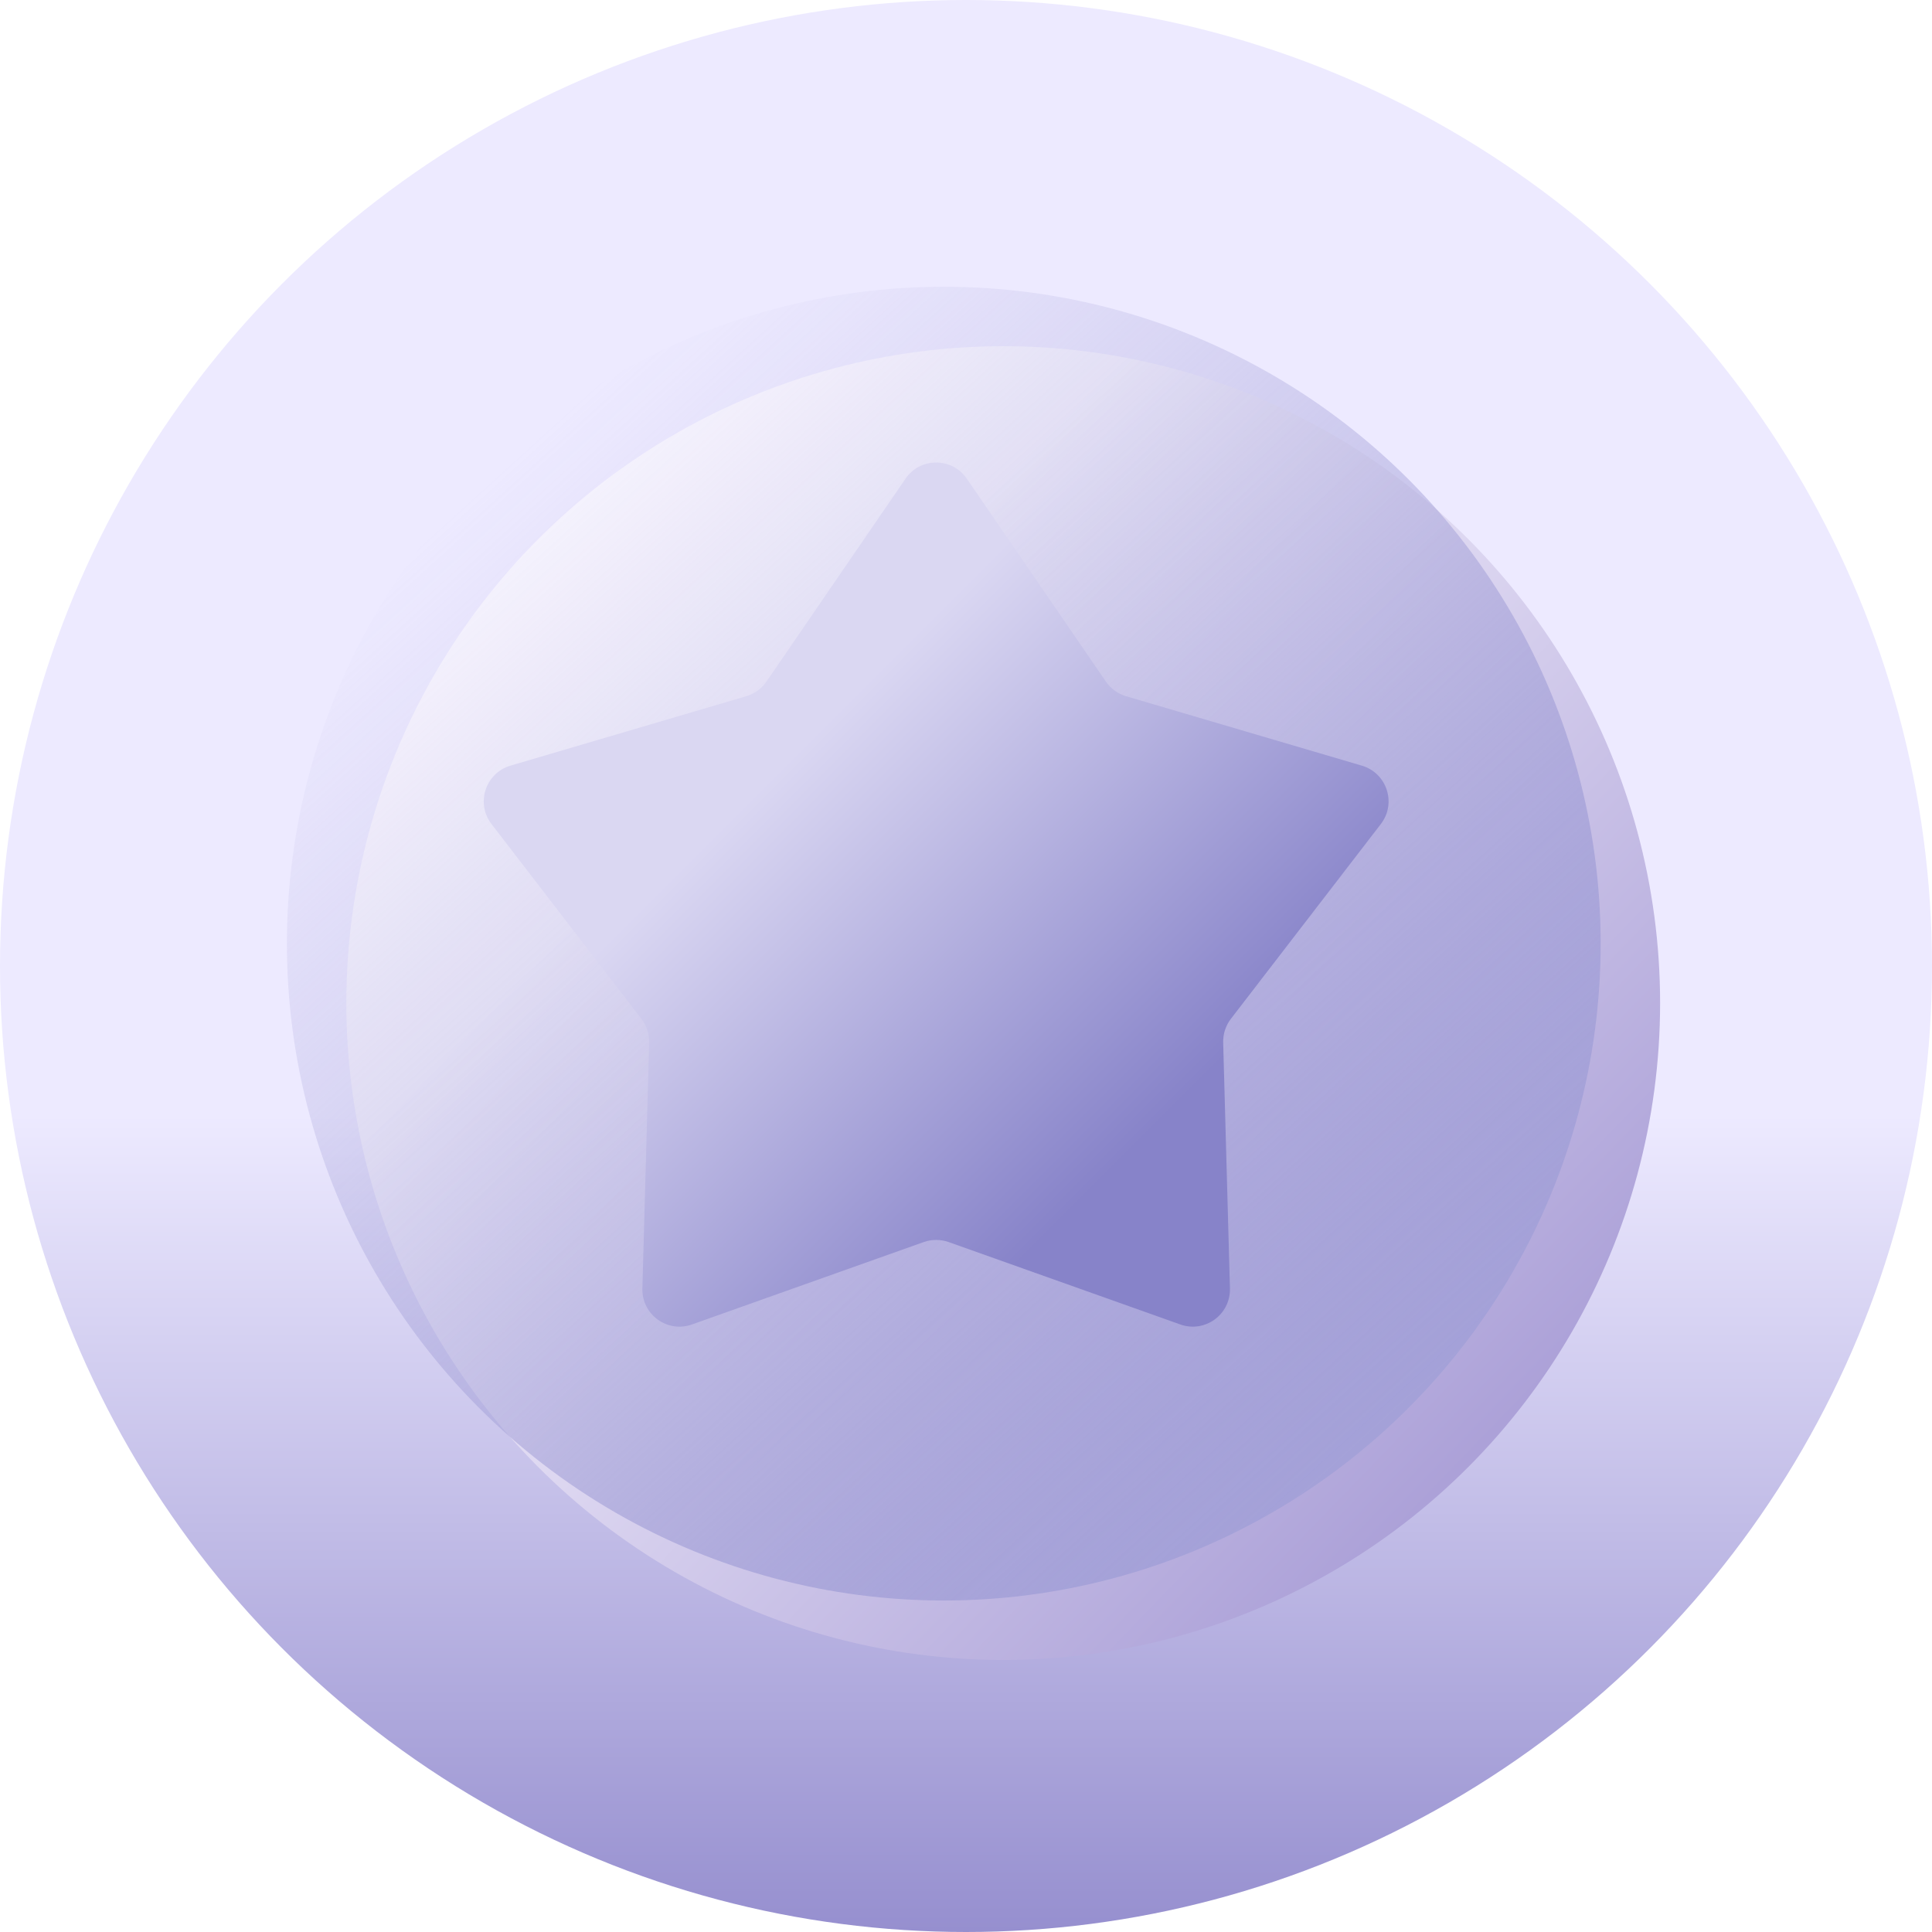
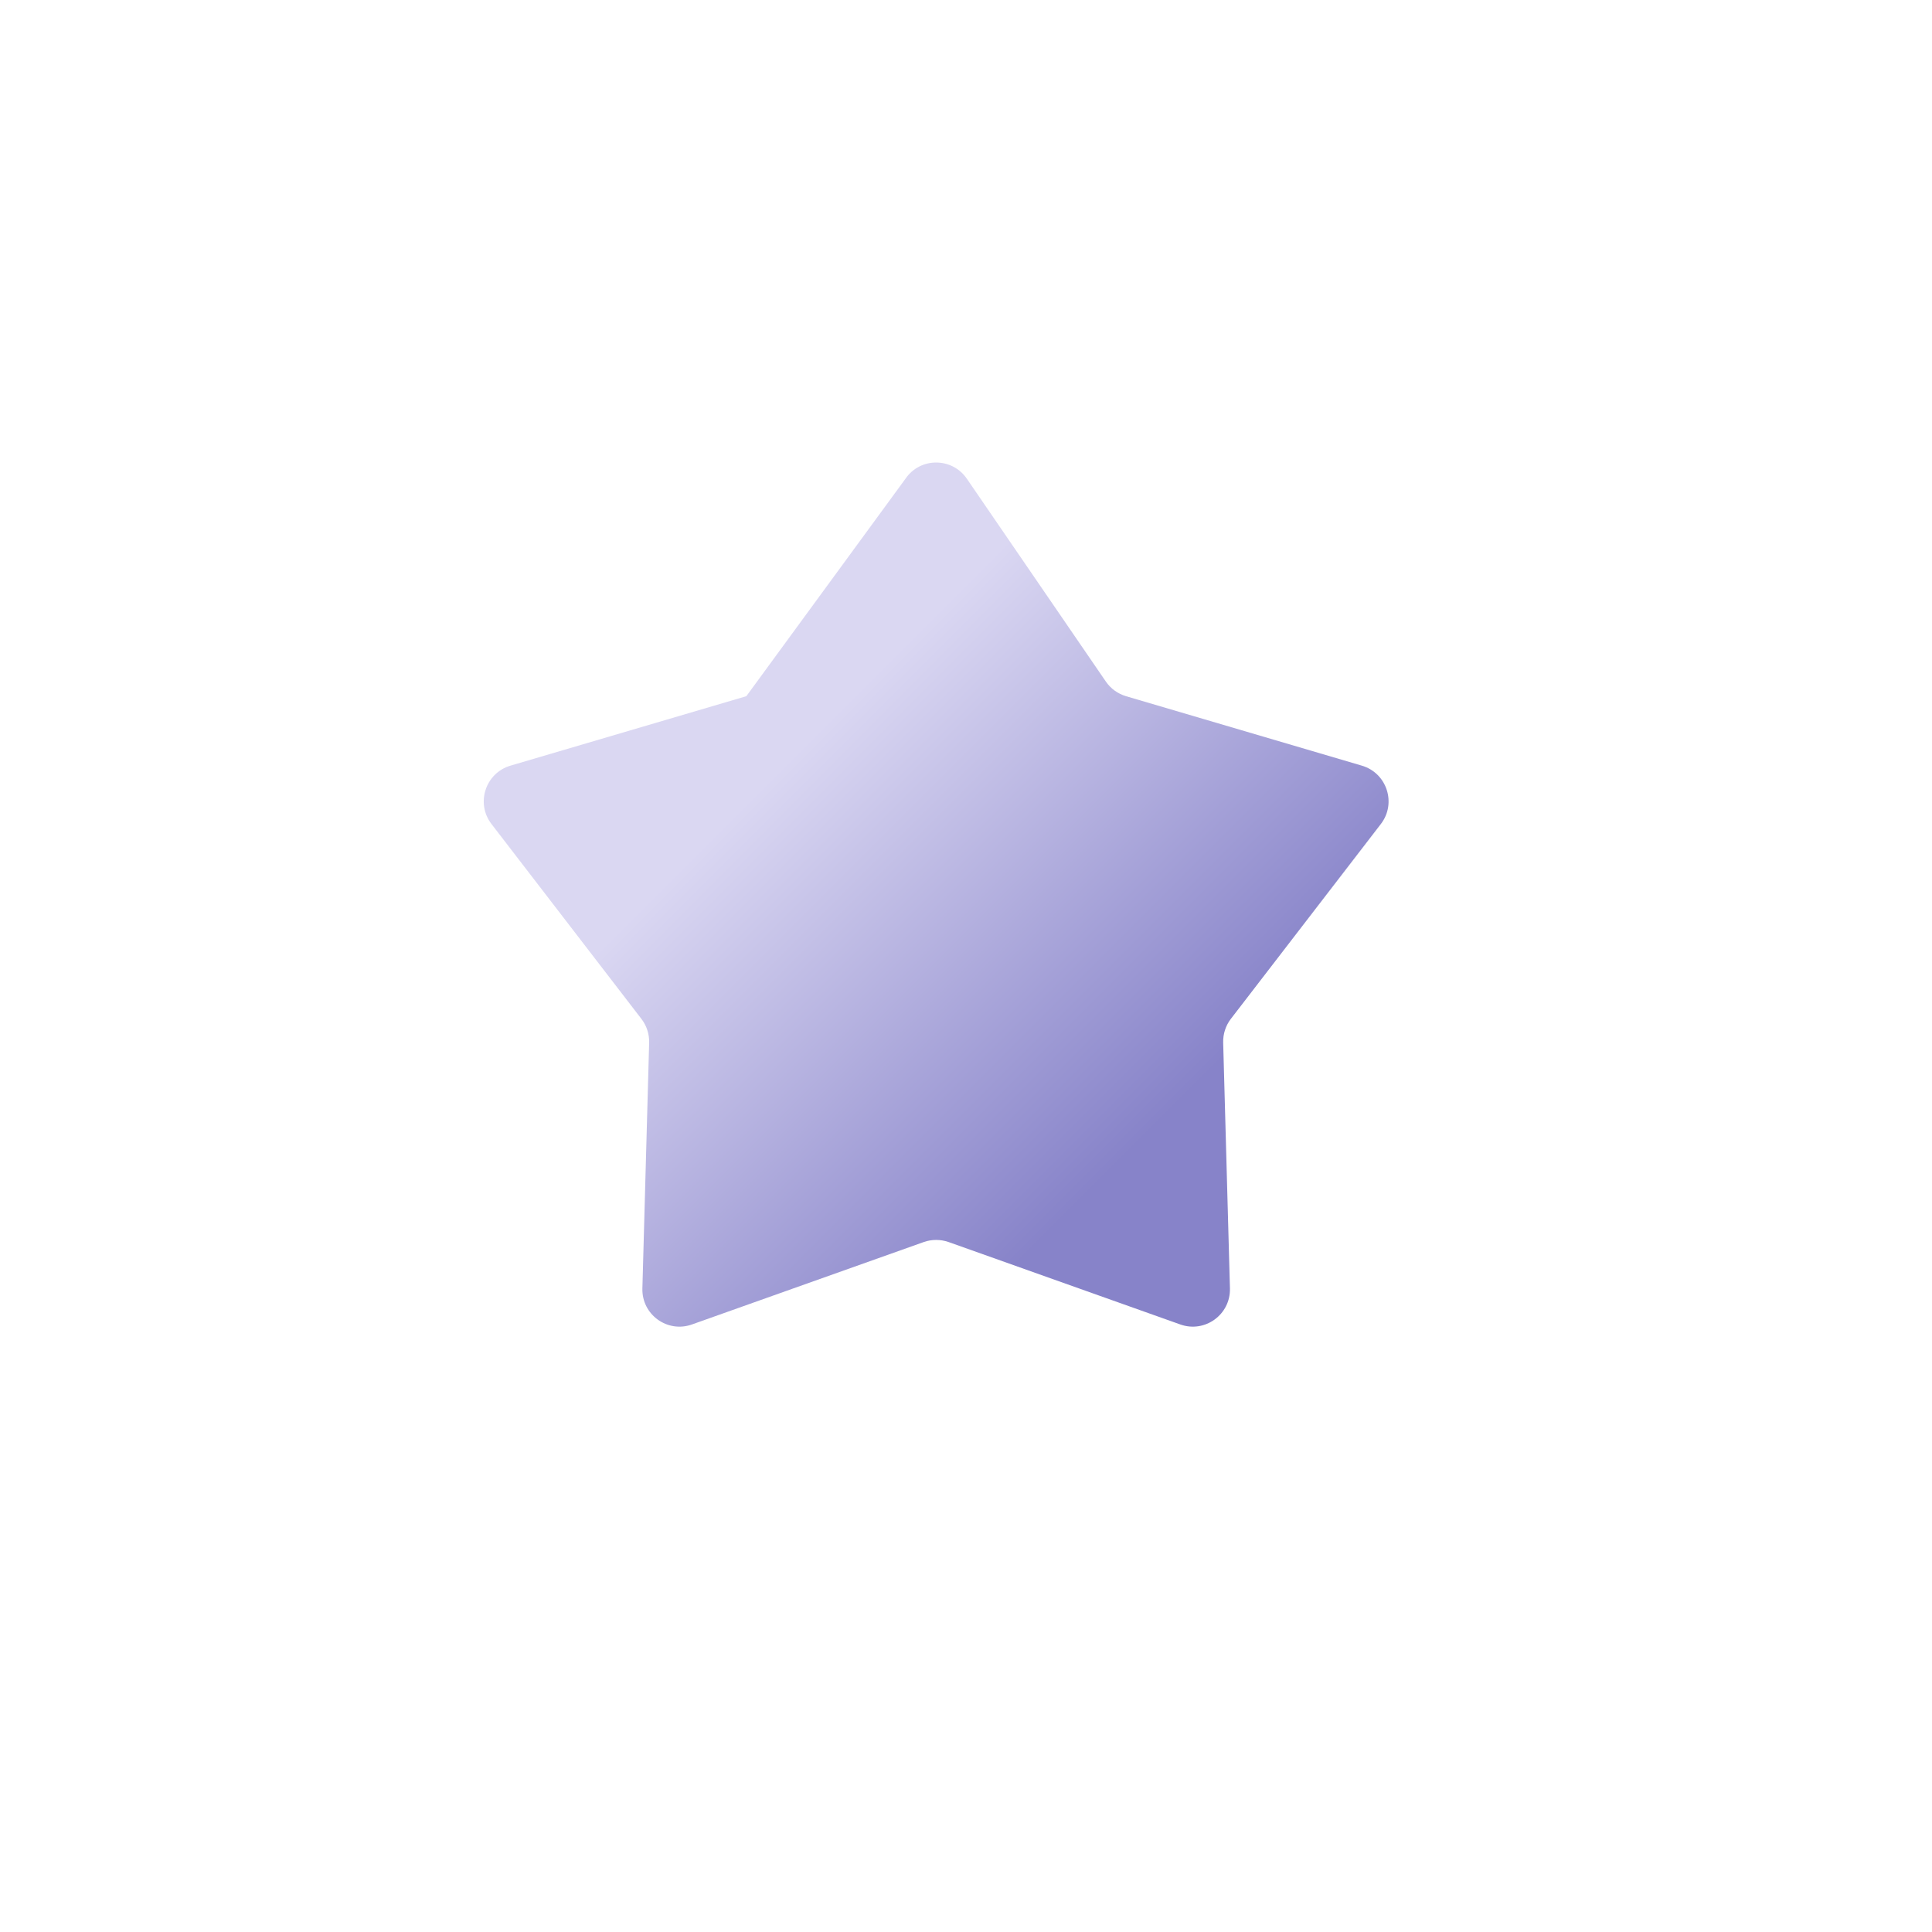
<svg xmlns="http://www.w3.org/2000/svg" width="26" height="26" viewBox="0 0 26 26" fill="none">
-   <circle cx="13" cy="13" r="13" fill="url(#paint0_linear_727_17332)" />
  <g filter="url(#filter0_i_727_17332)">
-     <circle cx="13.001" cy="12.999" r="8.84" fill="url(#paint1_linear_727_17332)" />
-   </g>
+     </g>
  <g filter="url(#filter1_i_727_17332)">
-     <circle cx="13.001" cy="12.999" r="8.84" fill="url(#paint2_linear_727_17332)" />
-   </g>
+     </g>
  <g filter="url(#filter2_i_727_17332)">
-     <path d="M12.586 6.842C12.784 6.552 13.212 6.552 13.411 6.842L15.282 9.572C15.347 9.667 15.443 9.736 15.553 9.769L18.728 10.704C19.065 10.804 19.197 11.211 18.983 11.489L16.964 14.112C16.894 14.203 16.858 14.316 16.861 14.431L16.952 17.739C16.961 18.091 16.615 18.342 16.284 18.224L13.166 17.115C13.057 17.077 12.939 17.077 12.831 17.115L9.712 18.224C9.381 18.342 9.035 18.091 9.045 17.739L9.136 14.431C9.139 14.316 9.102 14.203 9.032 14.112L7.014 11.489C6.8 11.211 6.932 10.804 7.269 10.704L10.444 9.769C10.554 9.736 10.65 9.667 10.715 9.572L12.586 6.842Z" fill="url(#paint3_linear_727_17332)" />
+     <path d="M12.586 6.842C12.784 6.552 13.212 6.552 13.411 6.842L15.282 9.572C15.347 9.667 15.443 9.736 15.553 9.769L18.728 10.704C19.065 10.804 19.197 11.211 18.983 11.489L16.964 14.112C16.894 14.203 16.858 14.316 16.861 14.431L16.952 17.739C16.961 18.091 16.615 18.342 16.284 18.224L13.166 17.115C13.057 17.077 12.939 17.077 12.831 17.115L9.712 18.224C9.381 18.342 9.035 18.091 9.045 17.739L9.136 14.431C9.139 14.316 9.102 14.203 9.032 14.112L7.014 11.489C6.8 11.211 6.932 10.804 7.269 10.704L10.444 9.769L12.586 6.842Z" fill="url(#paint3_linear_727_17332)" />
  </g>
  <defs>
    <filter id="filter0_i_727_17332" x="4.161" y="4.159" width="17.68" height="17.68" filterUnits="userSpaceOnUse" color-interpolation-filters="sRGB">
      <feFlood flood-opacity="0" result="BackgroundImageFix" />
      <feBlend mode="normal" in="SourceGraphic" in2="BackgroundImageFix" result="shape" />
      <feColorMatrix in="SourceAlpha" type="matrix" values="0 0 0 0 0 0 0 0 0 0 0 0 0 0 0 0 0 0 127 0" result="hardAlpha" />
      <feOffset dx="0.5" dy="0.5" />
      <feComposite in2="hardAlpha" operator="arithmetic" k2="-1" k3="1" />
      <feColorMatrix type="matrix" values="0 0 0 0 0.674 0 0 0 0 0.655 0 0 0 0 0.851 0 0 0 1 0" />
      <feBlend mode="normal" in2="shape" result="effect1_innerShadow_727_17332" />
    </filter>
    <filter id="filter1_i_727_17332" x="4.161" y="4.159" width="17.68" height="17.68" filterUnits="userSpaceOnUse" color-interpolation-filters="sRGB">
      <feFlood flood-opacity="0" result="BackgroundImageFix" />
      <feBlend mode="normal" in="SourceGraphic" in2="BackgroundImageFix" result="shape" />
      <feColorMatrix in="SourceAlpha" type="matrix" values="0 0 0 0 0 0 0 0 0 0 0 0 0 0 0 0 0 0 127 0" result="hardAlpha" />
      <feOffset dx="-0.3" dy="-0.3" />
      <feComposite in2="hardAlpha" operator="arithmetic" k2="-1" k3="1" />
      <feColorMatrix type="matrix" values="0 0 0 0 0.964 0 0 0 0 0.947 0 0 0 0 1 0 0 0 1 0" />
      <feBlend mode="normal" in2="shape" result="effect1_innerShadow_727_17332" />
    </filter>
    <filter id="filter2_i_727_17332" x="6.51" y="6.224" width="12.577" height="12.029" filterUnits="userSpaceOnUse" color-interpolation-filters="sRGB">
      <feFlood flood-opacity="0" result="BackgroundImageFix" />
      <feBlend mode="normal" in="SourceGraphic" in2="BackgroundImageFix" result="shape" />
      <feColorMatrix in="SourceAlpha" type="matrix" values="0 0 0 0 0 0 0 0 0 0 0 0 0 0 0 0 0 0 127 0" result="hardAlpha" />
      <feOffset dx="-0.4" dy="-0.4" />
      <feGaussianBlur stdDeviation="0.5" />
      <feComposite in2="hardAlpha" operator="arithmetic" k2="-1" k3="1" />
      <feColorMatrix type="matrix" values="0 0 0 0 0.498 0 0 0 0 0.424 0 0 0 0 0.656 0 0 0 1 0" />
      <feBlend mode="normal" in2="shape" result="effect1_innerShadow_727_17332" />
    </filter>
    <linearGradient id="paint0_linear_727_17332" x1="13" y1="15" x2="13" y2="26" gradientUnits="userSpaceOnUse">
      <stop stop-color="#EDEAFF" />
      <stop offset="1" stop-color="#968FCF" />
    </linearGradient>
    <linearGradient id="paint1_linear_727_17332" x1="9.5" y1="9.5" x2="19.371" y2="19.044" gradientUnits="userSpaceOnUse">
      <stop stop-color="#F9F6FF" />
      <stop offset="1" stop-color="#ACA1D8" />
    </linearGradient>
    <linearGradient id="paint2_linear_727_17332" x1="7.606" y1="6.109" x2="19.371" y2="19.044" gradientUnits="userSpaceOnUse">
      <stop stop-color="#A4A1D8" stop-opacity="0" />
      <stop offset="1" stop-color="#A4A1D8" />
    </linearGradient>
    <linearGradient id="paint3_linear_727_17332" x1="11.5" y1="10.132" x2="16.443" y2="15.075" gradientUnits="userSpaceOnUse">
      <stop stop-color="#DAD7F2" />
      <stop offset="1" stop-color="#8783C9" />
    </linearGradient>
  </defs>
</svg>